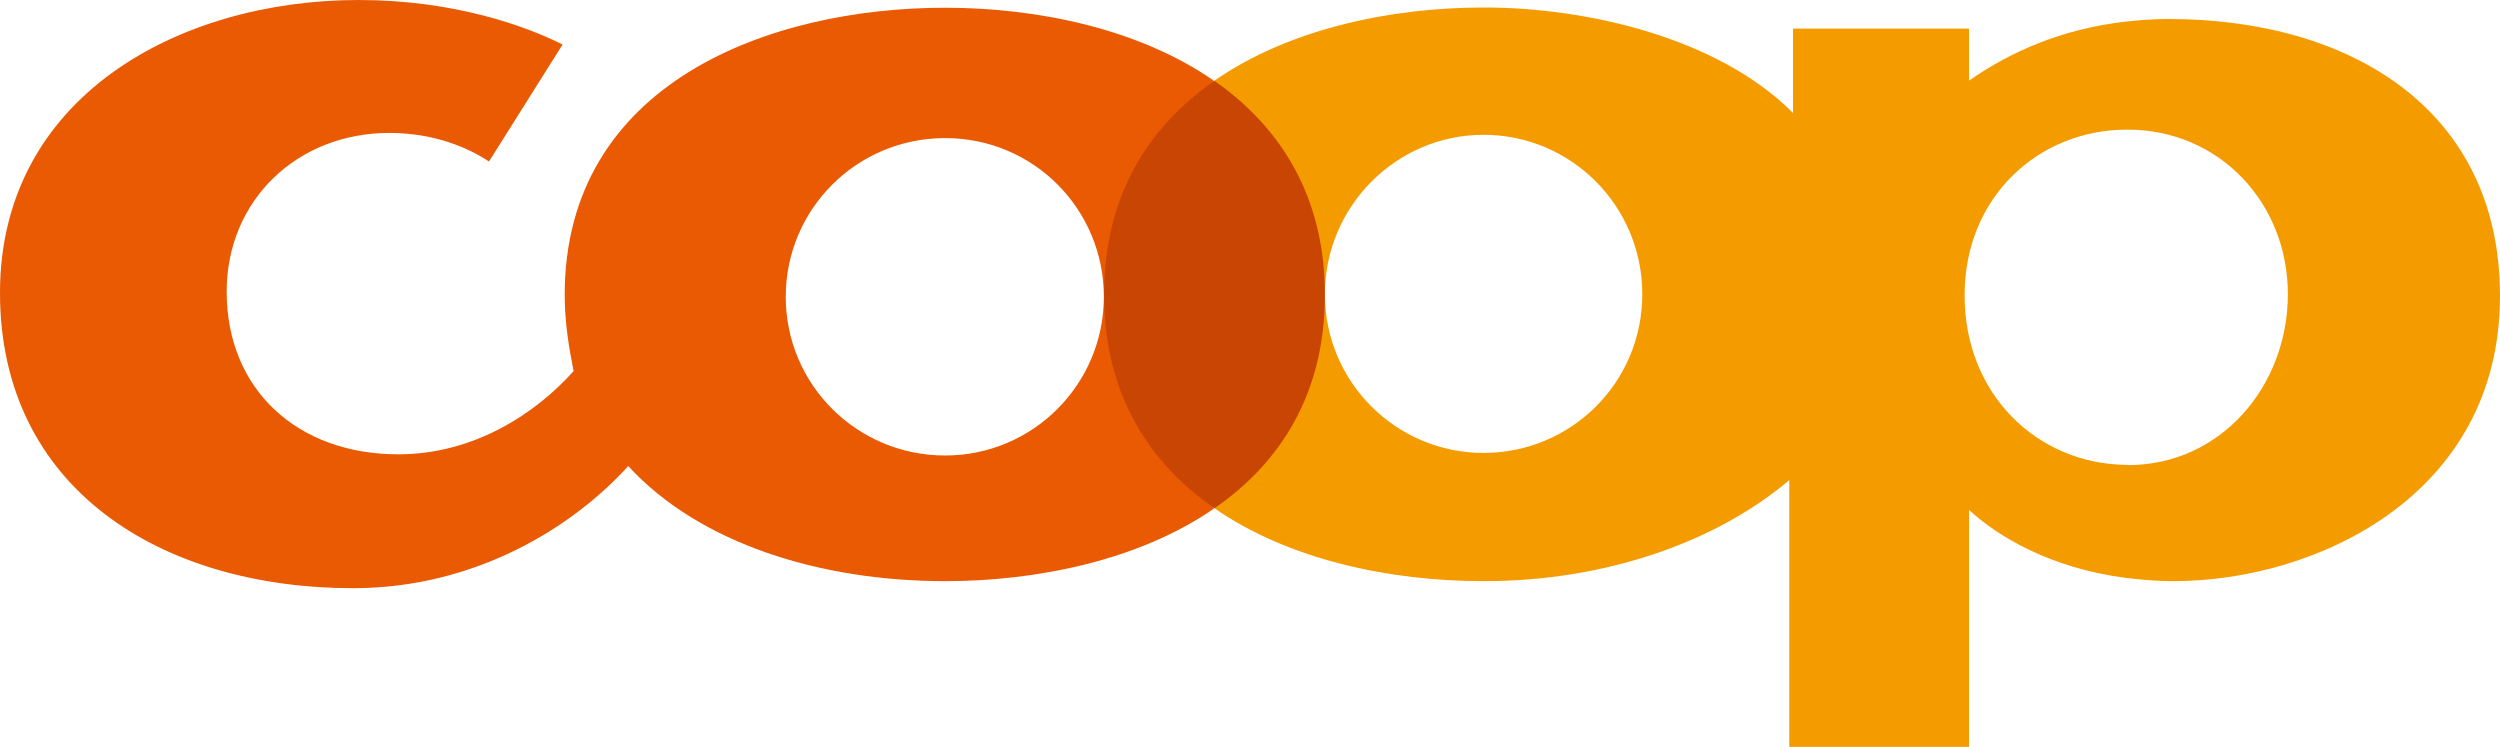
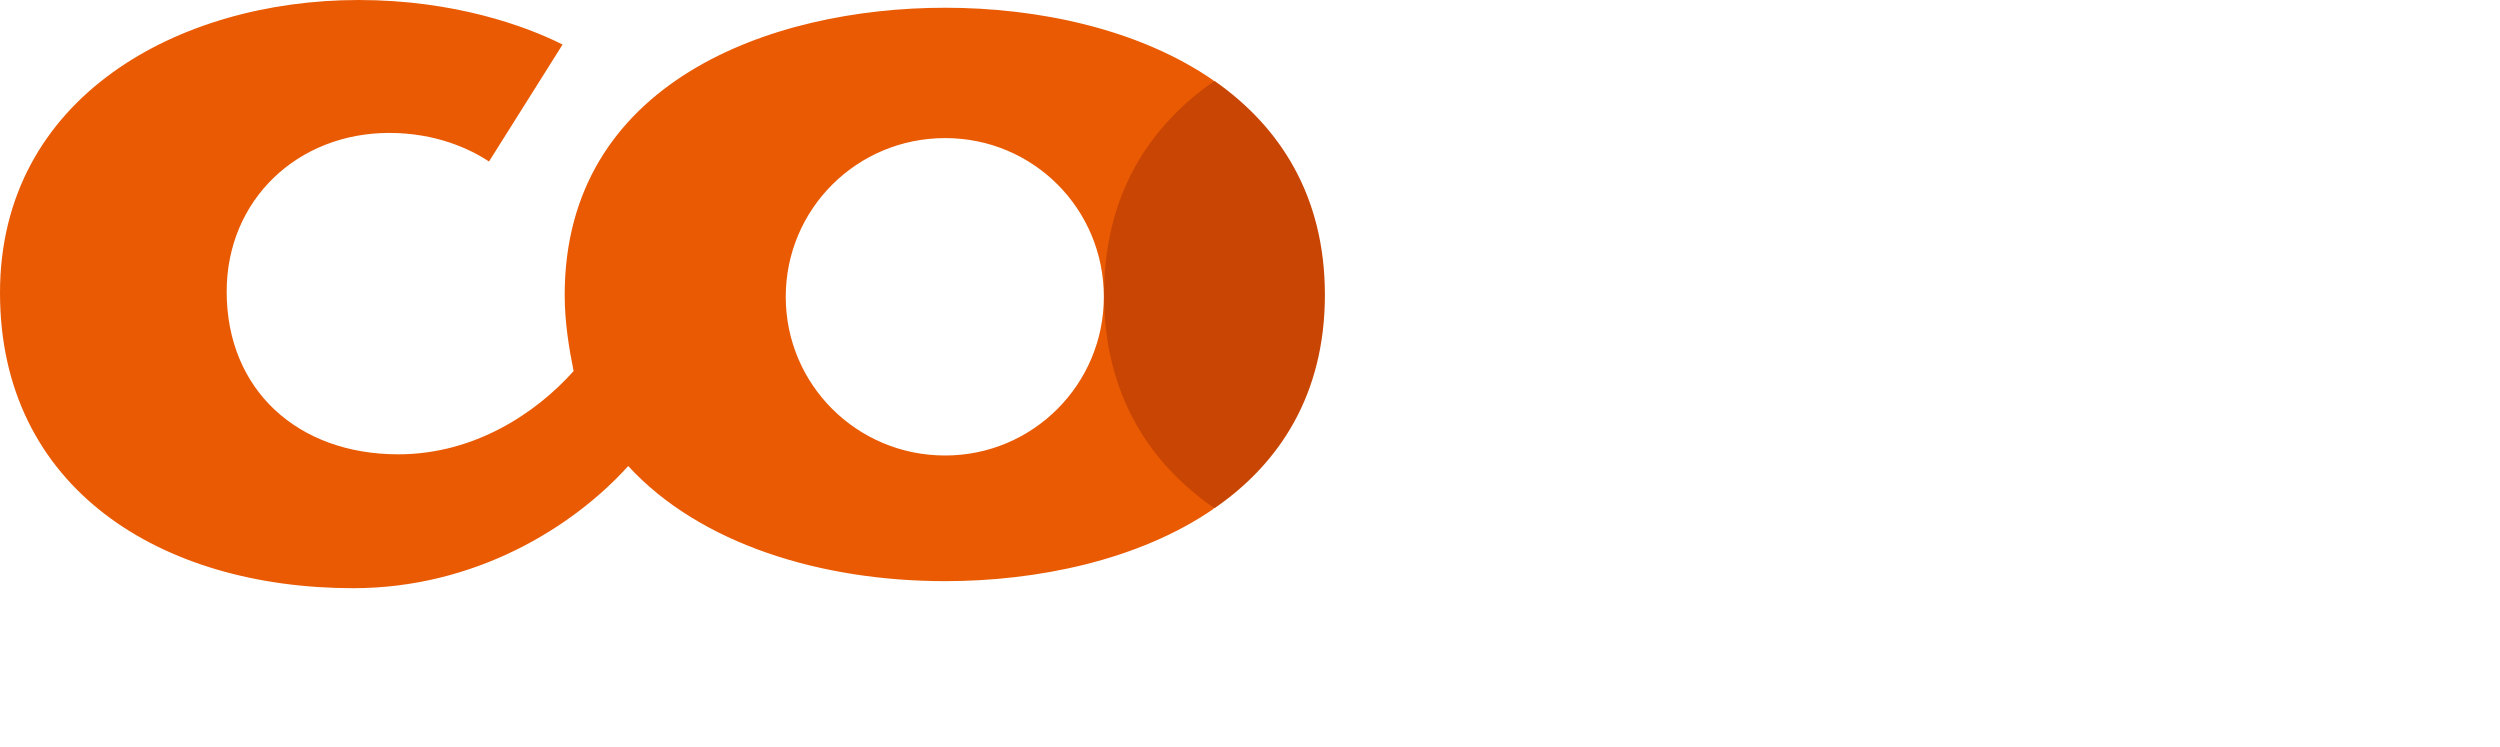
<svg xmlns="http://www.w3.org/2000/svg" width="261" height="78" viewBox="0 0 261 78">
  <path fill="#e95a03" d="M126.719 8.419C118.961 3.035 108.413.808 98.673.808c-18.305 0-39.719 7.832-39.719 29.981 0 2.913.465 5.629.93 7.954-3.916 4.381-10.352 8.688-18.305 8.688-10.474 0-17.914-6.706-17.914-16.985 0-9.545 7.366-16.569 16.984-16.569 4.846 0 8.419 1.664 10.401 2.986l7.684-12.213C54.892 2.717 47.403 0 37.443 0 18.624 0 0 10.157 0 30.569c0 20.412 16.788 30.838 36.88 30.838 12.726 0 22.931-6.363 28.706-12.751 7.489 8.15 20.165 12.017 33.087 12.017 9.471 0 20.166-2.129 28.046-7.563zM98.673 47.554c-9.226 0-16.641-7.416-16.641-16.569 0-9.153 7.415-16.569 16.641-16.569 9.227 0 16.568 7.416 16.568 16.569 0 9.153-7.415 16.569-16.568 16.569z" />
-   <path fill="#f49b00" d="M226.371 1.982c-1.517 0-2.986.122-4.429.269-6.828.783-12.212 3.255-16.373 6.168V2.986H187.19v8.811C179.433 3.965 165.704.783 154.96.783h-.073c-9.765 0-20.386 2.252-28.168 7.685V53.012c7.758 5.409 18.305 7.66 28.168 7.66h.073c12.334 0 24.008-3.916 31.839-10.549v27.852h18.77V53.232c2.913 2.717 8.492 6.094 16.373 7.098 1.59.196 3.254.343 4.967.343 14.782 0 34.091-8.884 34.091-29.785 0-19.433-15.589-28.904-34.604-28.904zM154.887 47.285c-9.153 0-16.568-7.416-16.568-16.569 0-9.153 7.439-16.643 16.568-16.643 9.128 0 16.568 7.416 16.568 16.643 0 9.227-7.44 16.569-16.568 16.569zm67.25 1.248h-.195c-9.276-.122-16.838-7.367-16.838-17.695s7.758-17.255 16.838-17.303h.195c9.545 0 16.715 7.636 16.715 17.181 0 9.545-6.95 17.842-16.715 17.842z" />
  <path fill="#c94504" d="M126.792 53.061c-6.754-4.65-11.526-11.87-11.526-22.272s4.649-17.573 11.526-22.345c6.828 4.773 11.527 11.992 11.527 22.345s-4.699 17.573-11.527 22.272z" />
</svg>